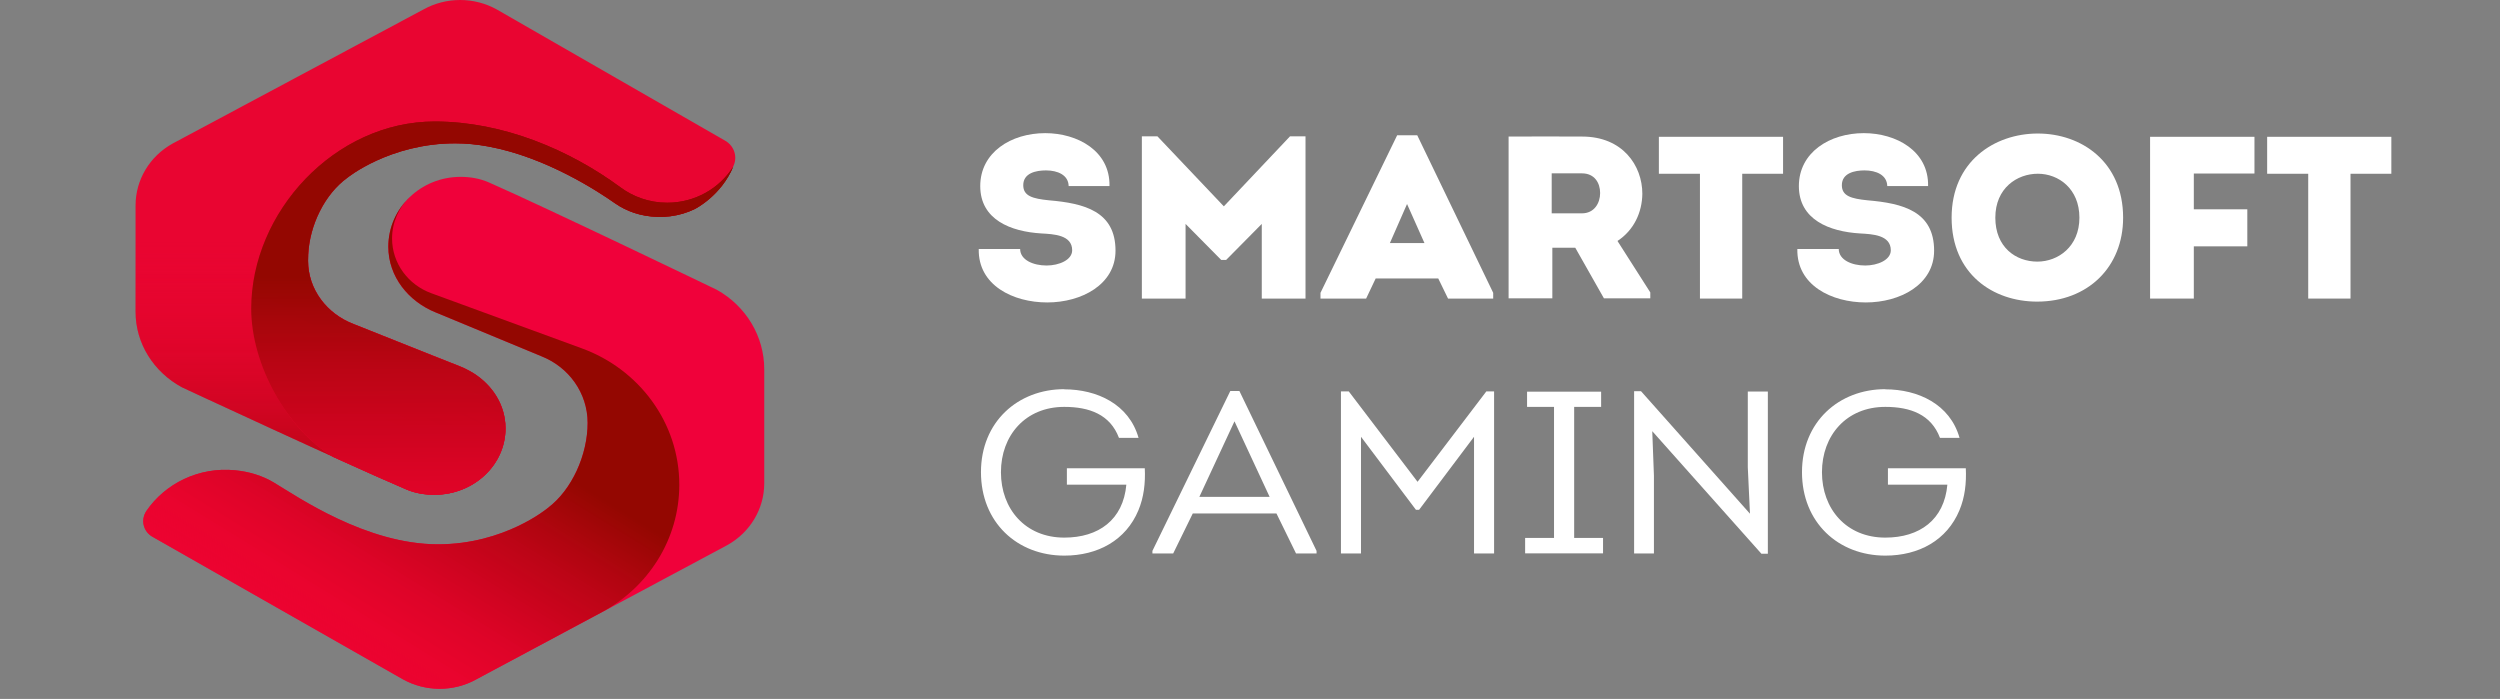
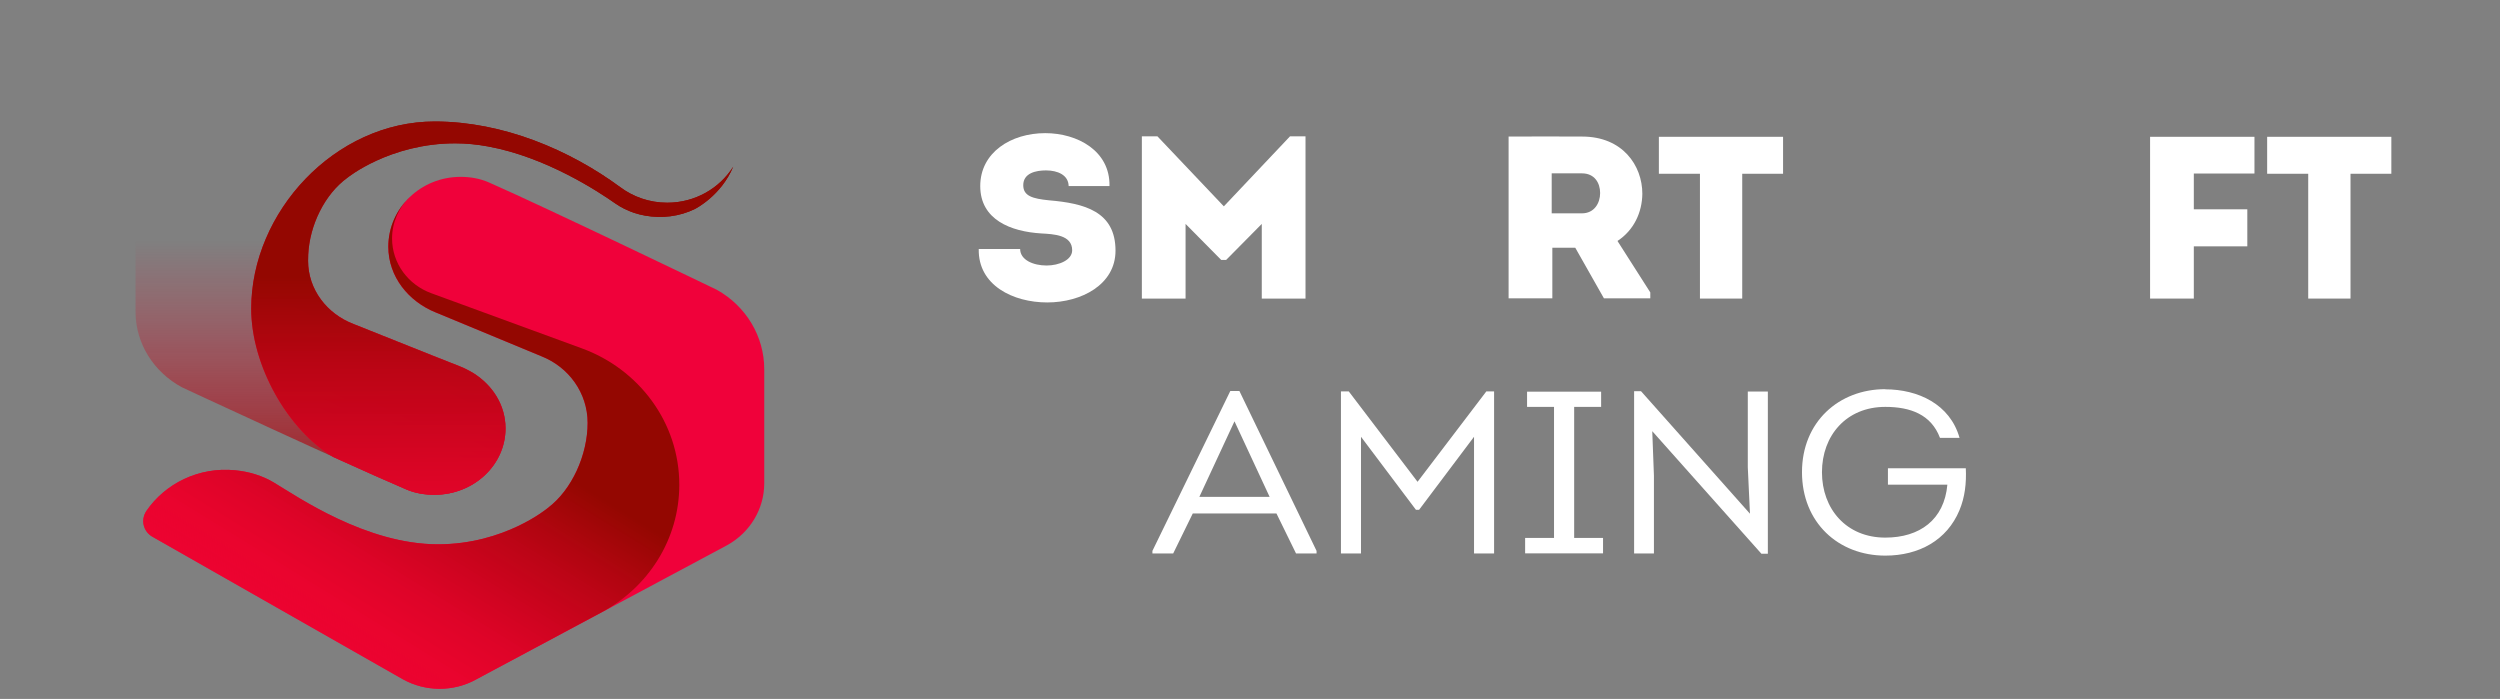
<svg xmlns="http://www.w3.org/2000/svg" width="93" height="26" viewBox="0 0 93 26" fill="none">
  <rect x="0" y="0" width="93" height="26" fill="#808080" stroke="none" />
  <g clip-path="url(#clip0_20784_333120)">
    <path d="M37.949 9.259C37.949 9.671 38.438 9.877 38.933 9.877C39.396 9.877 39.885 9.671 39.885 9.311C39.885 8.736 39.193 8.71 38.739 8.684C37.602 8.615 36.465 8.176 36.465 6.922C36.465 5.669 37.611 4.953 38.883 4.953C40.082 4.953 41.3 5.614 41.273 6.922H39.754C39.745 6.509 39.345 6.339 38.91 6.339C38.545 6.339 38.065 6.434 38.065 6.89C38.065 7.295 38.42 7.39 39.017 7.451C40.342 7.563 41.497 7.864 41.497 9.325C41.497 10.59 40.226 11.251 38.957 11.251C37.689 11.251 36.382 10.616 36.409 9.264H37.955L37.949 9.259Z" fill="white" />
    <path d="M47.986 5.071H48.565V11.107H46.938V8.329L45.613 9.669H45.428L44.103 8.329V11.107H42.477V5.071H43.056L45.527 7.676L47.989 5.071H47.986Z" fill="white" />
-     <path d="M51.175 10.359L50.82 11.107H49.122V10.893L51.975 5.031H52.721L55.547 10.893V11.107H53.867L53.503 10.359H51.175V10.359ZM51.701 9.042H52.99L52.342 7.589L51.704 9.042H51.701Z" fill="white" />
    <path d="M61.391 10.876V11.098H59.666L58.6 9.216H57.747V11.098H56.12V5.08C57.045 5.08 57.941 5.071 58.857 5.08C60.358 5.08 61.095 6.154 61.095 7.211C61.086 7.899 60.785 8.56 60.17 8.964L61.388 10.873L61.391 10.876ZM58.851 7.936C59.304 7.936 59.525 7.558 59.525 7.18C59.525 6.801 59.313 6.449 58.851 6.449H57.723V7.936H58.851Z" fill="white" />
    <path d="M61.71 6.464V5.089H66.33V6.464H64.811V11.107H63.238V6.464H61.71V6.464Z" fill="white" />
-     <path d="M68.401 9.259C68.401 9.671 68.89 9.877 69.386 9.877C69.848 9.877 70.338 9.671 70.338 9.311C70.338 8.736 69.645 8.71 69.192 8.684C68.055 8.615 66.918 8.176 66.918 6.922C66.918 5.669 68.064 4.953 69.335 4.953C70.535 4.953 71.752 5.614 71.725 6.922H70.206C70.197 6.509 69.797 6.339 69.362 6.339C68.998 6.339 68.517 6.434 68.517 6.89C68.517 7.295 68.872 7.39 69.469 7.451C70.794 7.563 71.949 7.864 71.949 9.325C71.949 10.59 70.678 11.251 69.409 11.251C68.141 11.251 66.834 10.616 66.861 9.264H68.407L68.401 9.259Z" fill="white" />
-     <path d="M75.781 11.22C74.137 11.22 72.6 10.189 72.6 8.098C72.6 6.007 74.19 4.967 75.808 4.967C77.425 4.967 78.98 6.016 78.98 8.098C78.98 9.937 77.664 11.22 75.781 11.22ZM75.79 9.732C76.563 9.732 77.354 9.172 77.354 8.098C77.354 7.023 76.581 6.463 75.808 6.463C75.035 6.463 74.226 6.997 74.226 8.098C74.226 9.198 74.99 9.732 75.79 9.732V9.732Z" fill="white" />
    <path d="M83.6 9.164H81.61V11.107H79.983V5.089H83.866V6.455H81.61V7.786H83.6V9.161V9.164Z" fill="white" />
    <path d="M84.338 6.464V5.089H88.958V6.464H87.439V11.107H85.866V6.464H84.338V6.464Z" fill="white" />
-     <path d="M39.59 14.483C40.808 14.483 41.998 15.034 42.354 16.288H41.625C41.297 15.418 40.524 15.136 39.59 15.136C38.143 15.136 37.235 16.201 37.235 17.567C37.235 18.933 38.143 19.999 39.59 19.999C40.87 19.999 41.783 19.337 41.9 18.029H39.688V17.42H42.586C42.613 17.971 42.55 18.503 42.348 18.985C41.885 20.094 40.846 20.669 39.593 20.669C37.835 20.669 36.492 19.43 36.492 17.564C36.492 15.699 37.859 14.477 39.593 14.477L39.59 14.483Z" fill="white" />
    <path d="M44.371 19.101L43.643 20.588H42.87V20.493L45.768 14.544H46.105L48.976 20.493V20.588H48.212L47.484 19.101H44.374H44.371ZM44.619 18.483H47.23L45.923 15.673L44.616 18.483H44.619Z" fill="white" />
    <path d="M55.297 14.561H55.58V20.588H54.834V16.248L52.79 18.965H52.673L50.629 16.248V20.588H49.883V14.561H50.175L52.733 17.923L55.291 14.561H55.297Z" fill="white" />
    <path d="M59.633 20.011V20.585H56.735V20.011H57.81V15.136H56.807V14.57H59.562V15.136H58.559V20.011H59.633V20.011Z" fill="white" />
    <path d="M61.464 16.04L61.526 17.692V20.588H60.789V14.553H61.046L65.099 19.11L65.018 17.383V14.564H65.764V20.6H65.525L61.467 16.043L61.464 16.04Z" fill="white" />
    <path d="M70.132 14.483C71.35 14.483 72.54 15.034 72.895 16.288H72.167C71.839 15.418 71.066 15.136 70.132 15.136C68.685 15.136 67.777 16.201 67.777 17.567C67.777 18.933 68.685 19.999 70.132 19.999C71.412 19.999 72.326 19.337 72.442 18.029H70.231V17.42H73.128C73.155 17.971 73.093 18.503 72.89 18.985C72.427 20.094 71.388 20.669 70.135 20.669C68.377 20.669 67.034 19.43 67.034 17.564C67.034 15.699 68.401 14.477 70.135 14.477L70.132 14.483Z" fill="white" />
    <path d="M16.202 11.621C15.201 11.214 14.446 10.299 14.446 9.18C14.446 7.744 15.649 6.579 17.134 6.579C17.504 6.579 17.858 6.643 18.177 6.782C20.326 7.725 26.667 10.781 26.667 10.781C27.757 11.39 28.43 12.516 28.43 13.735V17.98C28.43 18.928 27.908 19.802 27.059 20.277L17.726 25.269C16.879 25.742 15.834 25.742 14.986 25.269L5.699 19.983C5.477 19.869 5.328 19.645 5.328 19.385C5.328 19.238 5.378 19.101 5.458 18.989L5.439 19.017C6.14 17.989 7.391 17.361 8.745 17.494C9.271 17.544 9.764 17.697 10.184 17.948C11.072 18.48 13.623 20.248 16.294 20.248C18.776 20.248 20.374 18.901 20.374 18.901C21.277 18.222 21.86 16.919 21.86 15.726V15.731C21.86 14.61 21.15 13.651 20.14 13.251L16.202 11.619V11.621Z" fill="#F0013A" />
    <path d="M14.98 9.079C14.98 9.079 14.98 9.086 14.977 9.095C14.977 9.091 14.977 9.086 14.98 9.082C14.98 9.082 14.98 9.079 14.98 9.077V9.079Z" fill="url(#paint0_linear_20784_333120)" />
    <path d="M14.942 9.056C14.942 9.056 14.942 9.063 14.94 9.072C14.94 9.068 14.94 9.063 14.942 9.059C14.942 9.059 14.942 9.056 14.942 9.054V9.056Z" fill="url(#paint1_linear_20784_333120)" />
    <path d="M17.724 25.267C16.877 25.74 15.831 25.74 14.984 25.267L5.699 19.983C5.477 19.869 5.328 19.645 5.328 19.385C5.328 19.239 5.378 19.102 5.458 18.99L5.439 19.017C6.14 17.99 7.391 17.362 8.745 17.494C9.271 17.544 9.764 17.697 10.184 17.948C11.072 18.481 13.623 20.248 16.294 20.248C18.776 20.248 20.374 18.901 20.374 18.901C21.277 18.223 21.86 16.919 21.86 15.727V15.731C21.86 14.61 21.15 13.651 20.14 13.252L16.202 11.619C15.201 11.212 14.446 10.297 14.446 9.178C14.446 8.454 14.751 7.801 15.241 7.331C14.835 7.723 14.585 8.271 14.585 8.87C14.585 9.804 15.194 10.6 16.048 10.909L21.634 12.955C23.758 13.724 25.27 15.709 25.27 18.033C25.27 20.074 24.104 21.853 22.379 22.778L17.724 25.265V25.267Z" fill="url(#paint2_linear_20784_333120)" />
-     <path d="M27.012 5.255C27.217 5.387 27.352 5.613 27.352 5.869C27.352 5.969 27.331 6.065 27.293 6.154C26.847 7.266 25.872 7.76 25.844 7.773C25.143 8.118 24.308 8.155 23.574 7.913C23.335 7.835 23.083 7.709 22.88 7.566C22.149 7.05 19.534 5.328 16.936 5.328C14.494 5.328 12.92 6.609 12.92 6.609C12.07 7.223 11.513 8.381 11.464 9.47L11.459 9.698C11.459 10.762 12.16 11.676 13.153 12.055L17.075 13.612C18.059 14 18.805 14.868 18.805 15.932C18.805 17.298 17.62 18.403 16.16 18.403C15.796 18.403 15.445 18.341 15.133 18.211C13.017 17.316 6.775 14.411 6.775 14.411C5.704 13.834 5.043 12.763 5.043 11.605V7.641C5.043 6.693 5.564 5.819 6.414 5.344L15.747 0.355C16.594 -0.118 17.639 -0.118 18.486 0.355L27.012 5.255Z" fill="#E90531" />
    <path d="M27.012 5.255C27.217 5.387 27.352 5.613 27.352 5.869C27.352 5.969 27.331 6.065 27.293 6.154C26.847 7.266 25.872 7.76 25.844 7.773C25.143 8.118 24.308 8.155 23.574 7.913C23.335 7.835 23.083 7.709 22.88 7.566C22.149 7.05 19.534 5.328 16.936 5.328C14.494 5.328 12.92 6.609 12.92 6.609C12.07 7.223 11.513 8.381 11.464 9.47L11.459 9.698C11.459 10.762 12.16 11.676 13.153 12.055L17.075 13.612C18.059 14 18.805 14.868 18.805 15.932C18.805 17.298 17.62 18.403 16.16 18.403C15.796 18.403 15.445 18.341 15.133 18.211C13.017 17.316 6.775 14.411 6.775 14.411C5.704 13.834 5.043 12.763 5.043 11.605V7.641C5.043 6.693 5.564 5.819 6.414 5.344L15.747 0.355C16.594 -0.118 17.639 -0.118 18.486 0.355L27.012 5.255Z" fill="url(#paint3_linear_20784_333120)" />
    <path d="M27.271 6.207C26.767 7.006 25.858 7.541 24.82 7.541C24.159 7.541 23.55 7.321 23.067 6.958C21.209 5.59 18.72 4.52 16.176 4.52H16.171C12.457 4.52 9.345 7.888 9.345 11.482C9.345 13.598 10.704 15.992 12.398 17.003C12.398 17.003 12.398 17.003 12.401 17.003C13.495 17.499 14.498 17.946 15.133 18.216C15.445 18.348 15.796 18.407 16.16 18.407C17.62 18.407 18.805 17.3 18.805 15.937C18.805 15.073 18.331 14.338 17.62 13.886C17.564 13.854 17.509 13.822 17.455 13.793C17.34 13.729 17.217 13.671 17.094 13.624L16.075 13.222L13.156 12.055C12.162 11.676 11.461 10.769 11.461 9.703L11.466 9.475C11.516 8.385 12.073 7.228 12.922 6.613C12.922 6.613 14.496 5.332 16.938 5.332C17.344 5.332 17.75 5.374 18.151 5.447C20.31 5.839 22.274 7.134 22.892 7.57C23.095 7.714 23.347 7.837 23.586 7.917C23.723 7.963 23.862 7.997 24.003 8.022C24.622 8.132 25.277 8.054 25.846 7.776C25.872 7.762 26.821 7.285 27.274 6.205L27.271 6.207Z" fill="url(#paint4_linear_20784_333120)" />
    <path d="M27.271 6.207C26.767 7.006 25.858 7.541 24.82 7.541C24.159 7.541 23.55 7.321 23.067 6.958C21.209 5.59 18.72 4.52 16.176 4.52H16.171C12.457 4.52 9.345 7.888 9.345 11.482C9.345 13.598 10.704 15.992 12.398 17.003C12.398 17.003 12.398 17.003 12.401 17.003C13.495 17.499 14.498 17.946 15.133 18.216C15.445 18.348 15.796 18.407 16.16 18.407C17.62 18.407 18.805 17.3 18.805 15.937C18.805 15.073 18.331 14.338 17.62 13.886C17.564 13.854 17.509 13.822 17.455 13.793C17.34 13.729 17.217 13.671 17.094 13.624L16.075 13.222L13.156 12.055C12.162 11.676 11.461 10.769 11.461 9.703L11.466 9.475C11.516 8.385 12.073 7.228 12.922 6.613C12.922 6.613 14.496 5.332 16.938 5.332C17.344 5.332 17.75 5.374 18.151 5.447C20.31 5.839 22.274 7.134 22.892 7.57C23.095 7.714 23.347 7.837 23.586 7.917C23.723 7.963 23.862 7.997 24.003 8.022C24.622 8.132 25.277 8.054 25.846 7.776C25.872 7.762 26.821 7.285 27.274 6.205L27.271 6.207Z" fill="url(#paint5_linear_20784_333120)" />
    <path d="M27.271 6.207C26.767 7.006 25.858 7.541 24.82 7.541C24.159 7.541 23.55 7.321 23.067 6.958C21.209 5.59 18.72 4.52 16.176 4.52H16.171C12.457 4.52 9.345 7.888 9.345 11.482C9.345 13.598 10.704 15.992 12.398 17.003C12.398 17.003 12.398 17.003 12.401 17.003C13.495 17.499 14.498 17.946 15.133 18.216C15.445 18.348 15.796 18.407 16.16 18.407C17.62 18.407 18.805 17.3 18.805 15.937C18.805 15.073 18.331 14.338 17.62 13.886C17.564 13.854 17.509 13.822 17.455 13.793C17.34 13.729 17.217 13.671 17.094 13.624L16.075 13.222L13.156 12.055C12.162 11.676 11.461 10.769 11.461 9.703L11.466 9.475C11.516 8.385 12.073 7.228 12.922 6.613C12.922 6.613 14.496 5.332 16.938 5.332C17.344 5.332 17.75 5.374 18.151 5.447C20.31 5.839 22.274 7.134 22.892 7.57C23.095 7.714 23.347 7.837 23.586 7.917C23.723 7.963 23.862 7.997 24.003 8.022C24.622 8.132 25.277 8.054 25.846 7.776C25.872 7.762 26.821 7.285 27.274 6.205L27.271 6.207Z" fill="url(#paint6_linear_20784_333120)" />
  </g>
  <defs>
    <linearGradient id="paint0_linear_20784_333120" x1="15.977" y1="20.384" x2="15.032" y2="8.92" gradientUnits="userSpaceOnUse">
      <stop stop-color="#067993" stop-opacity="0" />
      <stop offset="0.34" stop-color="#096675" stop-opacity="0.23" />
      <stop offset="0.91" stop-color="#133325" stop-opacity="0.84" />
      <stop offset="1" stop-color="#152B17" stop-opacity="0.95" />
    </linearGradient>
    <linearGradient id="paint1_linear_20784_333120" x1="15.939" y1="20.361" x2="14.994" y2="8.897" gradientUnits="userSpaceOnUse">
      <stop stop-color="#067993" stop-opacity="0" />
      <stop offset="0.34" stop-color="#096675" stop-opacity="0.23" />
      <stop offset="0.91" stop-color="#133325" stop-opacity="0.84" />
      <stop offset="1" stop-color="#152B17" stop-opacity="0.95" />
    </linearGradient>
    <linearGradient id="paint2_linear_20784_333120" x1="8.83" y1="29.224" x2="17.352" y2="15.404" gradientUnits="userSpaceOnUse">
      <stop stop-color="#F0002F" stop-opacity="0" />
      <stop offset="0.46" stop-color="#EA042D" stop-opacity="0.9" />
      <stop offset="0.59" stop-color="#DC0426" stop-opacity="0.92" />
      <stop offset="0.82" stop-color="#B80513" stop-opacity="0.96" />
      <stop offset="1" stop-color="#940701" />
    </linearGradient>
    <linearGradient id="paint3_linear_20784_333120" x1="16.197" y1="-2.877" x2="16.197" y2="20.307" gradientUnits="userSpaceOnUse">
      <stop stop-color="#E90531" stop-opacity="0" />
      <stop offset="0.51" stop-color="#E7042B" stop-opacity="0" />
      <stop offset="0.64" stop-color="#D30420" stop-opacity="0.24" />
      <stop offset="0.93" stop-color="#A10607" stop-opacity="0.84" />
      <stop offset="1" stop-color="#940701" />
    </linearGradient>
    <linearGradient id="paint4_linear_20784_333120" x1="10.836" y1="22.102" x2="18.907" y2="5.879" gradientUnits="userSpaceOnUse">
      <stop stop-color="#F0002F" stop-opacity="0" />
      <stop offset="0.31" stop-color="#EA042D" stop-opacity="0.9" />
      <stop offset="0.51" stop-color="#E7042B" stop-opacity="0.94" />
      <stop offset="0.77" stop-color="#BC0515" stop-opacity="0.97" />
      <stop offset="1" stop-color="#940701" />
    </linearGradient>
    <linearGradient id="paint5_linear_20784_333120" x1="18.406" y1="28.744" x2="18.322" y2="10.258" gradientUnits="userSpaceOnUse">
      <stop stop-color="#F0002F" stop-opacity="0" />
      <stop offset="0.46" stop-color="#EA042D" stop-opacity="0.9" />
      <stop offset="0.59" stop-color="#DC0426" stop-opacity="0.92" />
      <stop offset="0.82" stop-color="#B80513" stop-opacity="0.96" />
      <stop offset="1" stop-color="#940701" />
    </linearGradient>
    <linearGradient id="paint6_linear_20784_333120" x1="17.144" y1="10.185" x2="0.901" y2="1.048" gradientUnits="userSpaceOnUse">
      <stop stop-color="#F0002F" stop-opacity="0" />
      <stop offset="0.51" stop-color="#E7042B" stop-opacity="0" />
      <stop offset="0.66" stop-color="#C70724" stop-opacity="0.29" />
      <stop offset="1" stop-color="#7A0F14" />
    </linearGradient>
    <clipPath id="clip0_20784_333120">
      <rect width="93" height="26" fill="white" />
    </clipPath>
  </defs>
</svg>